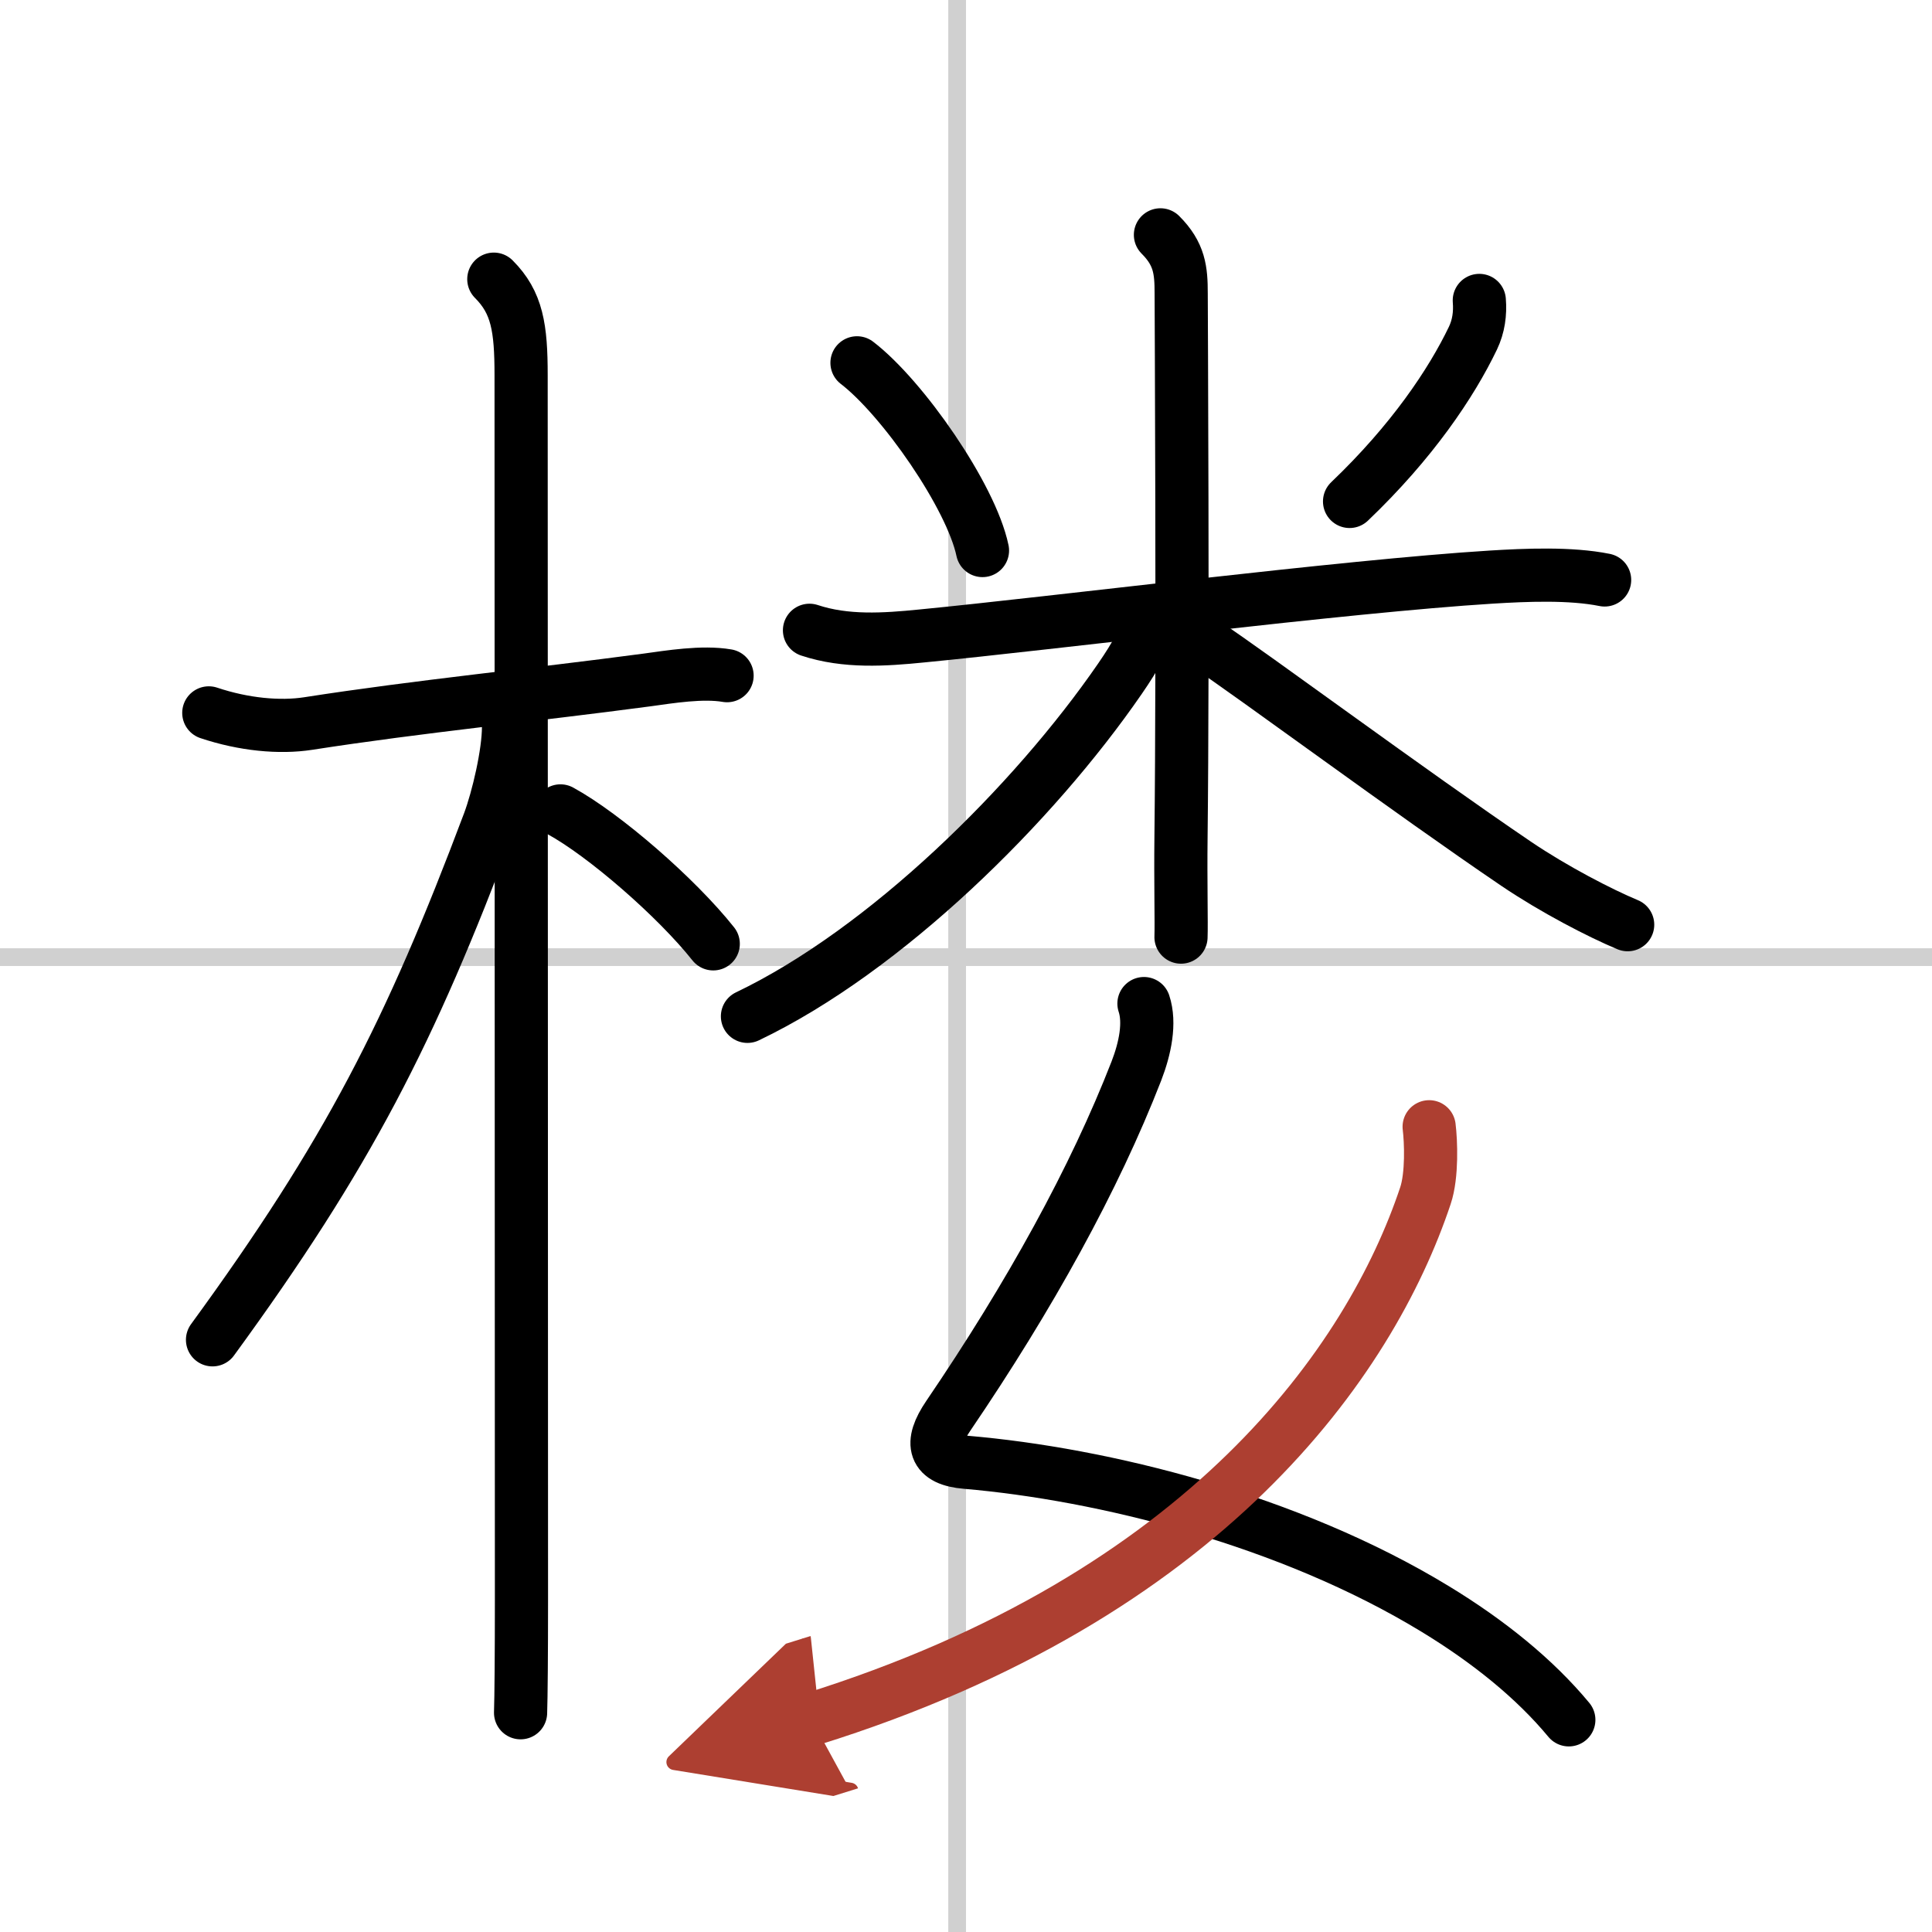
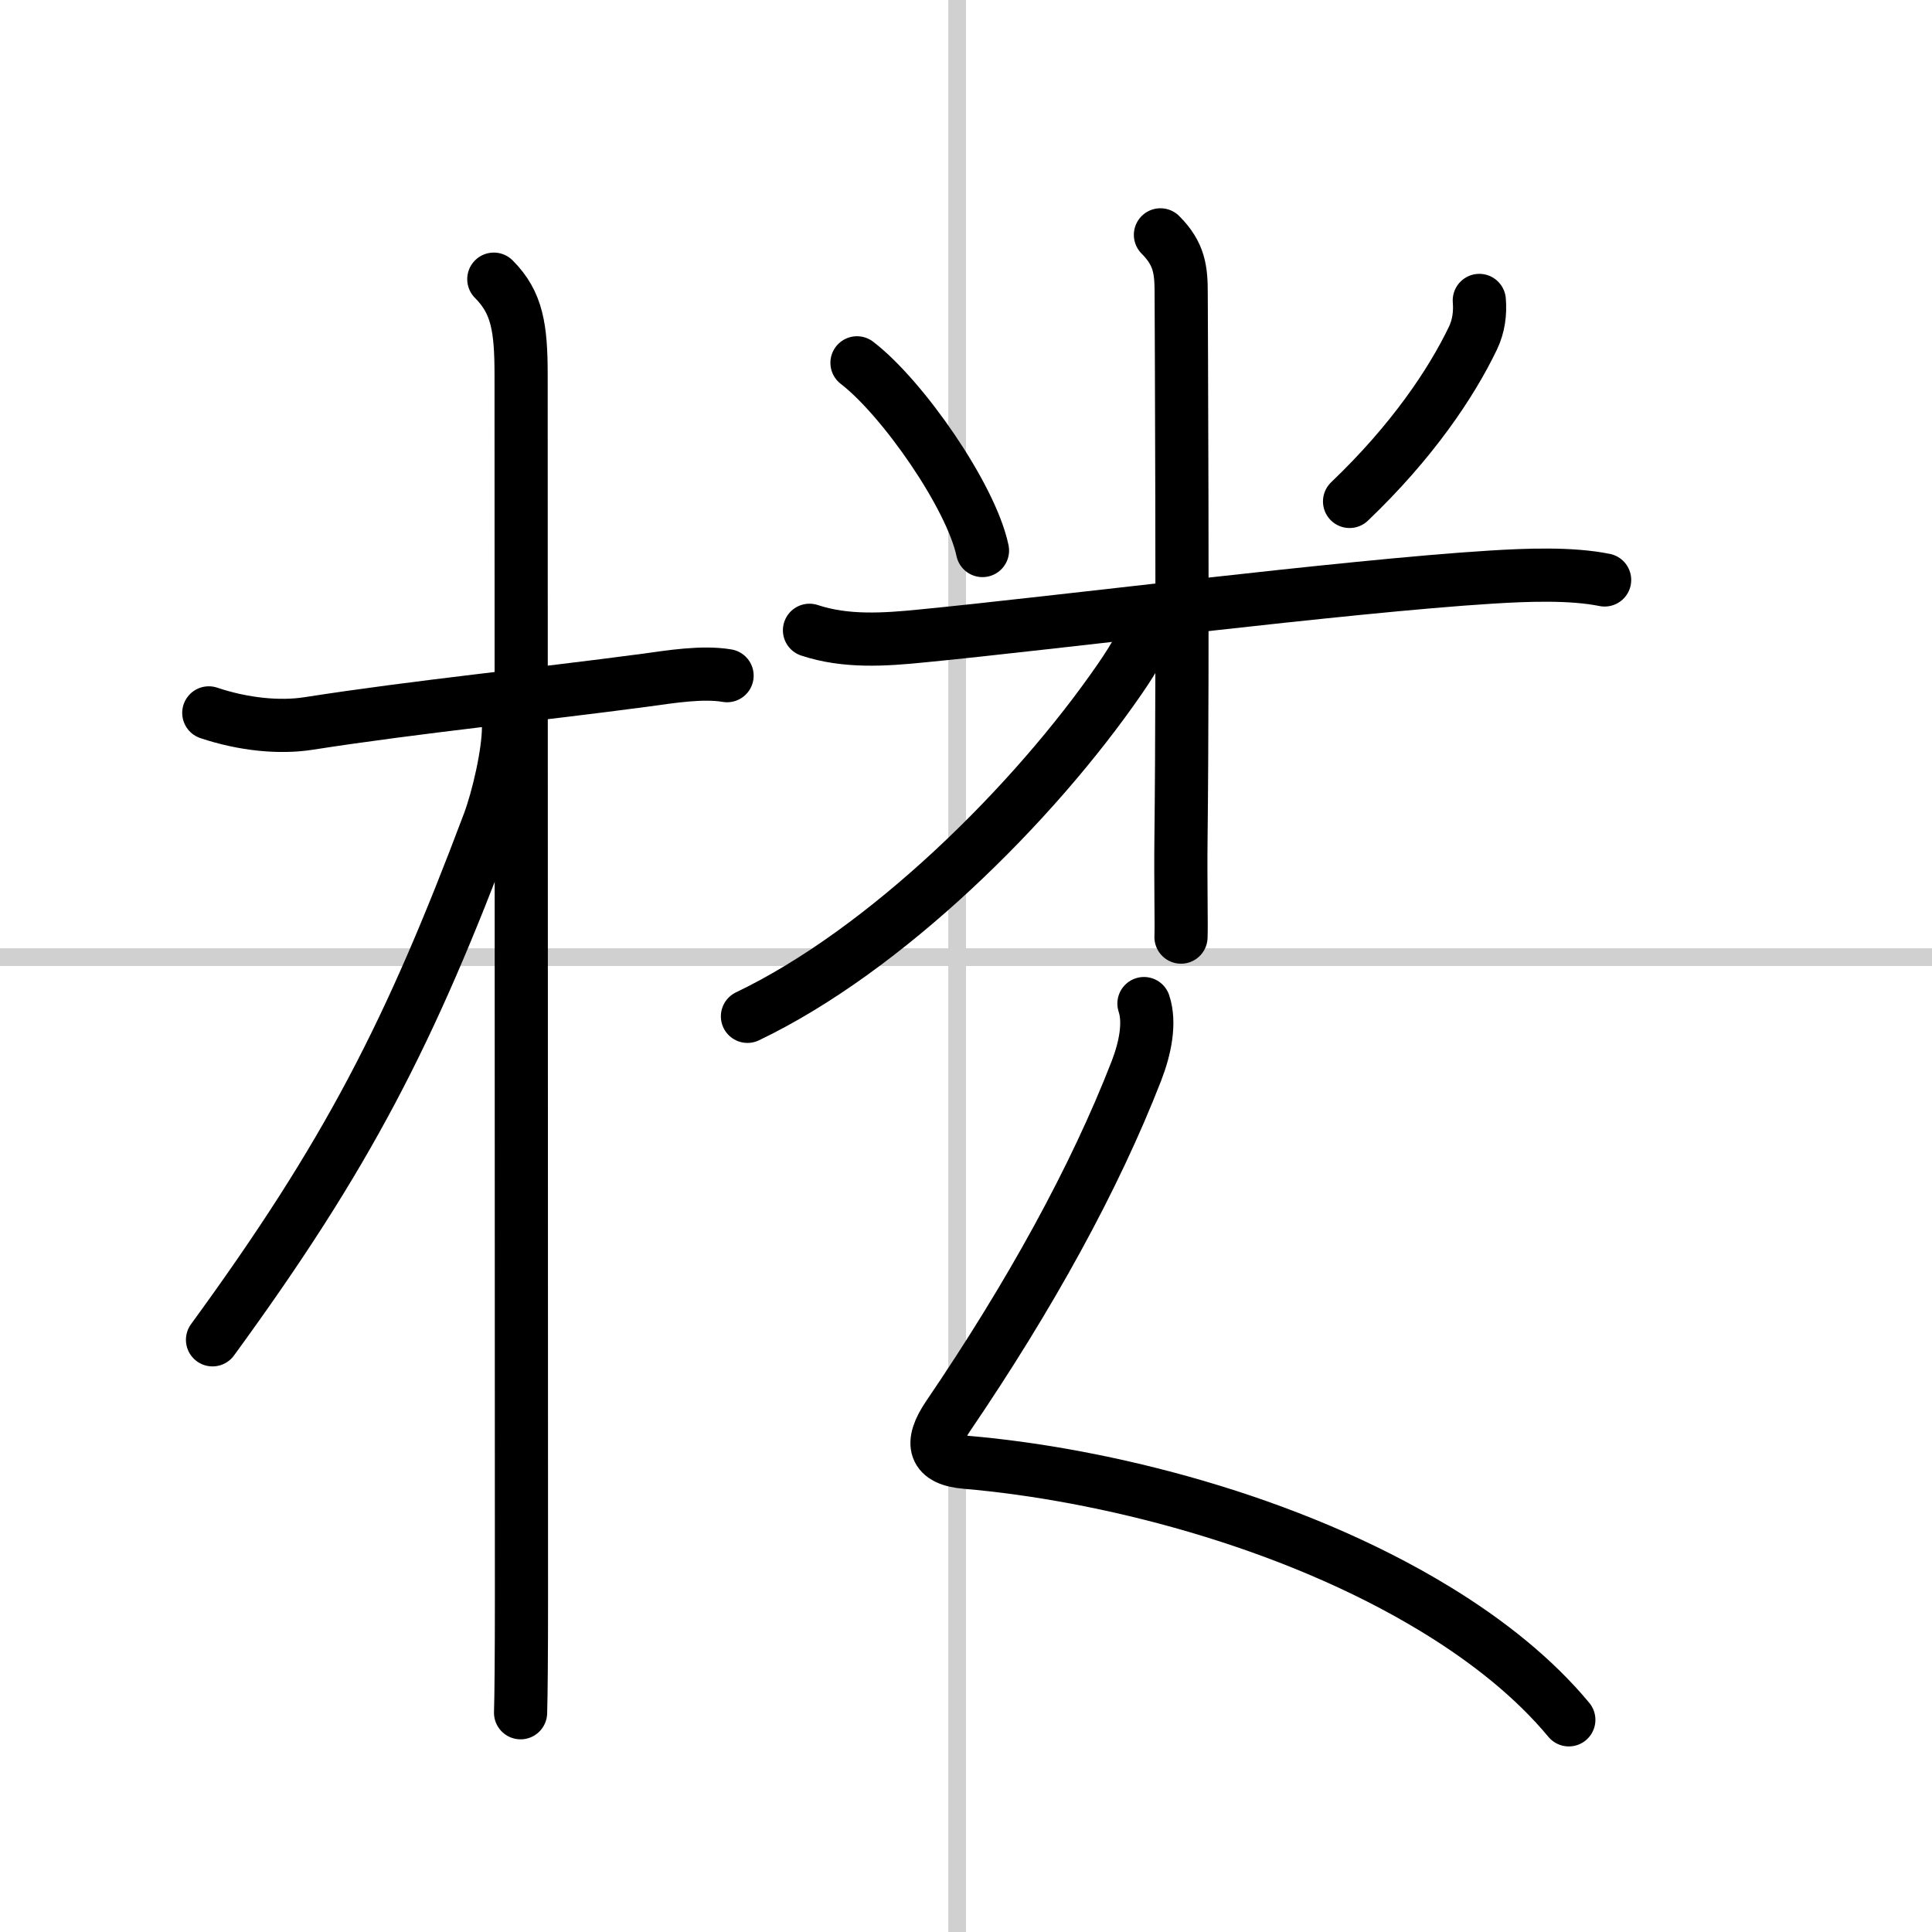
<svg xmlns="http://www.w3.org/2000/svg" width="400" height="400" viewBox="0 0 109 109">
  <defs>
    <marker id="a" markerWidth="4" orient="auto" refX="1" refY="5" viewBox="0 0 10 10">
      <polyline points="0 0 10 5 0 10 1 5" fill="#ad3f31" stroke="#ad3f31" />
    </marker>
  </defs>
  <g fill="none" stroke="#000" stroke-linecap="round" stroke-linejoin="round" stroke-width="3">
-     <rect width="100%" height="100%" fill="#fff" stroke="#fff" />
    <line x1="54" x2="54" y2="109" stroke="#d0d0d0" stroke-width="1" />
    <line x2="109" y1="54" y2="54" stroke="#d0d0d0" stroke-width="1" />
    <path d="m11.78 40.22c1.97 0.66 4 0.85 5.61 0.6 6.3-0.98 12.61-1.59 19.13-2.46 1.24-0.17 3.11-0.48 4.5-0.24" />
    <path d="m27.86 15.75c1.32 1.32 1.54 2.75 1.54 5.42 0 0.81 0.02 62.7 0.02 69.08 0 3.04-0.02 5.54-0.05 6.38" />
    <path d="m28.69 41.03c0 1.47-0.59 4-1.1 5.37-4.46 11.86-7.96 18.72-15.6 29.19" />
-     <path d="m31.62 45.75c2.47 1.35 6.54 4.88 8.62 7.5" />
    <path d="m48.35 20.47c2.57 1.97 6.44 7.53 7.08 10.59" />
    <path d="m83.46 16.95c0.06 0.74-0.04 1.46-0.36 2.13-1.22 2.54-3.43 5.84-6.96 9.21" />
    <path d="m45.67 35.56c2.05 0.68 4.23 0.53 6.33 0.32 7.35-0.71 23.9-2.81 32.12-3.32 1.95-0.12 4.48-0.23 6.41 0.16" />
    <path d="m65.47 13.25c1.08 1.08 1.17 2 1.17 3.3 0 0.53 0.11 20.37-0.01 30.7-0.03 2.44 0.03 4.87 0 5.62" />
    <path d="m64.72 35.09c0 0.79-0.65 1.92-1.54 3.21-4.87 7.07-13.21 15.31-21.01 19.04" />
-     <path d="m67.97 36.29c2.82 1.88 11.52 8.34 17.58 12.45 2.13 1.44 4.74 2.79 6.28 3.43" />
    <path d="m64.54 56.62c0.36 1.09 0.07 2.52-0.43 3.81-2.36 6.07-6 12.67-10.61 19.45-1.08 1.59-0.81 2.47 1 2.62 7.7 0.66 18.21 3.24 26.48 8.28 2.99 1.82 5.6 3.92 7.53 6.25" />
-     <path d="M80.63,63.57c0.1,0.8,0.18,2.73-0.21,3.89C77.3,76.8,68.06,90.05,45.78,97" marker-end="url(#a)" stroke="#ad3f31" />
  </g>
</svg>